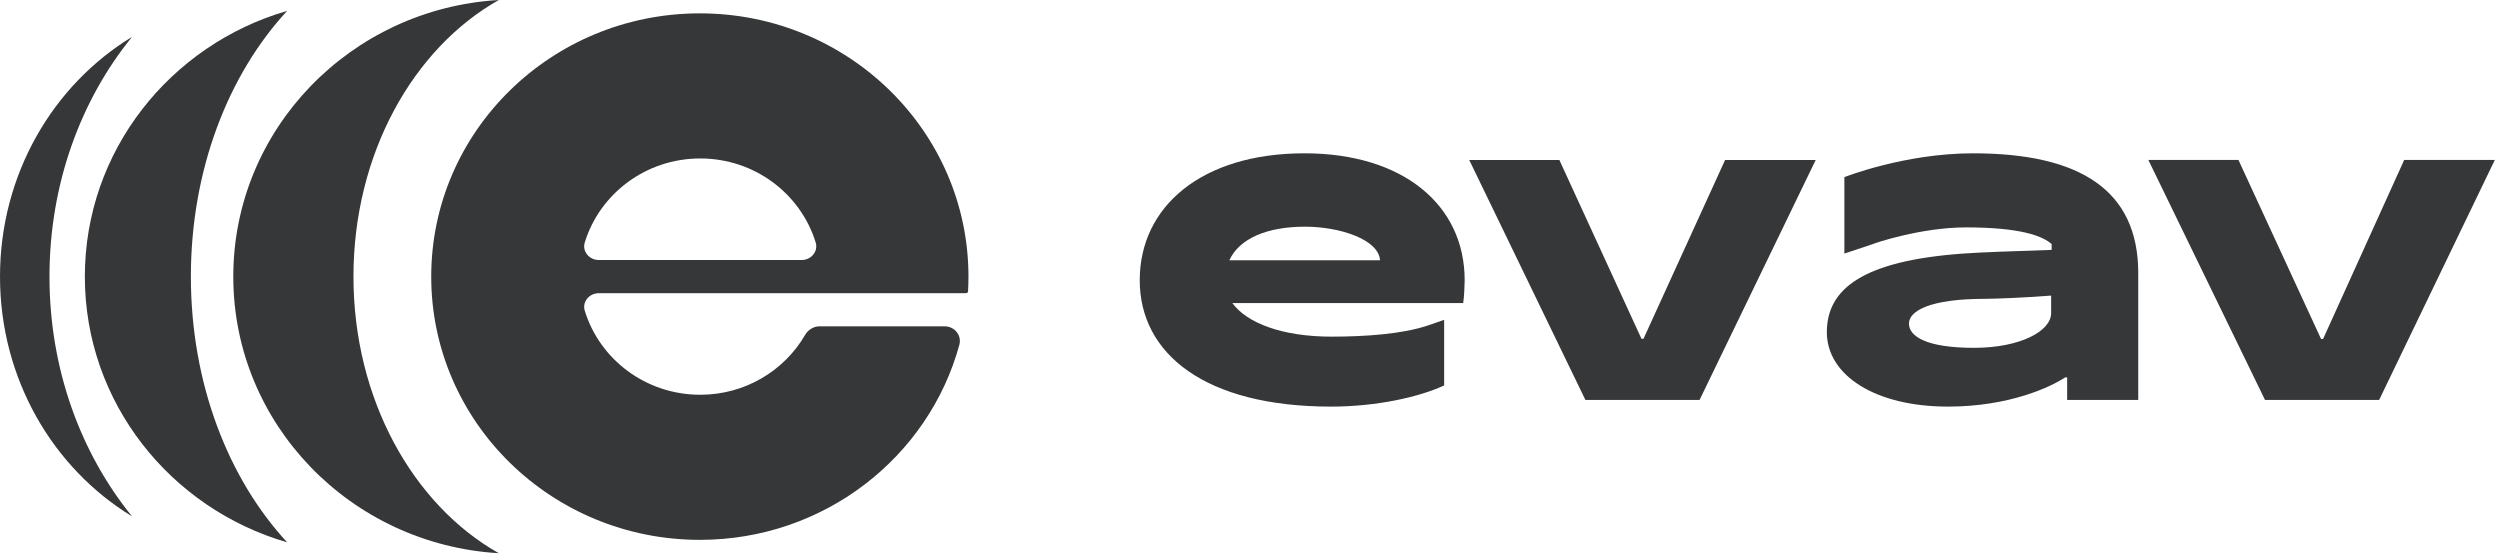
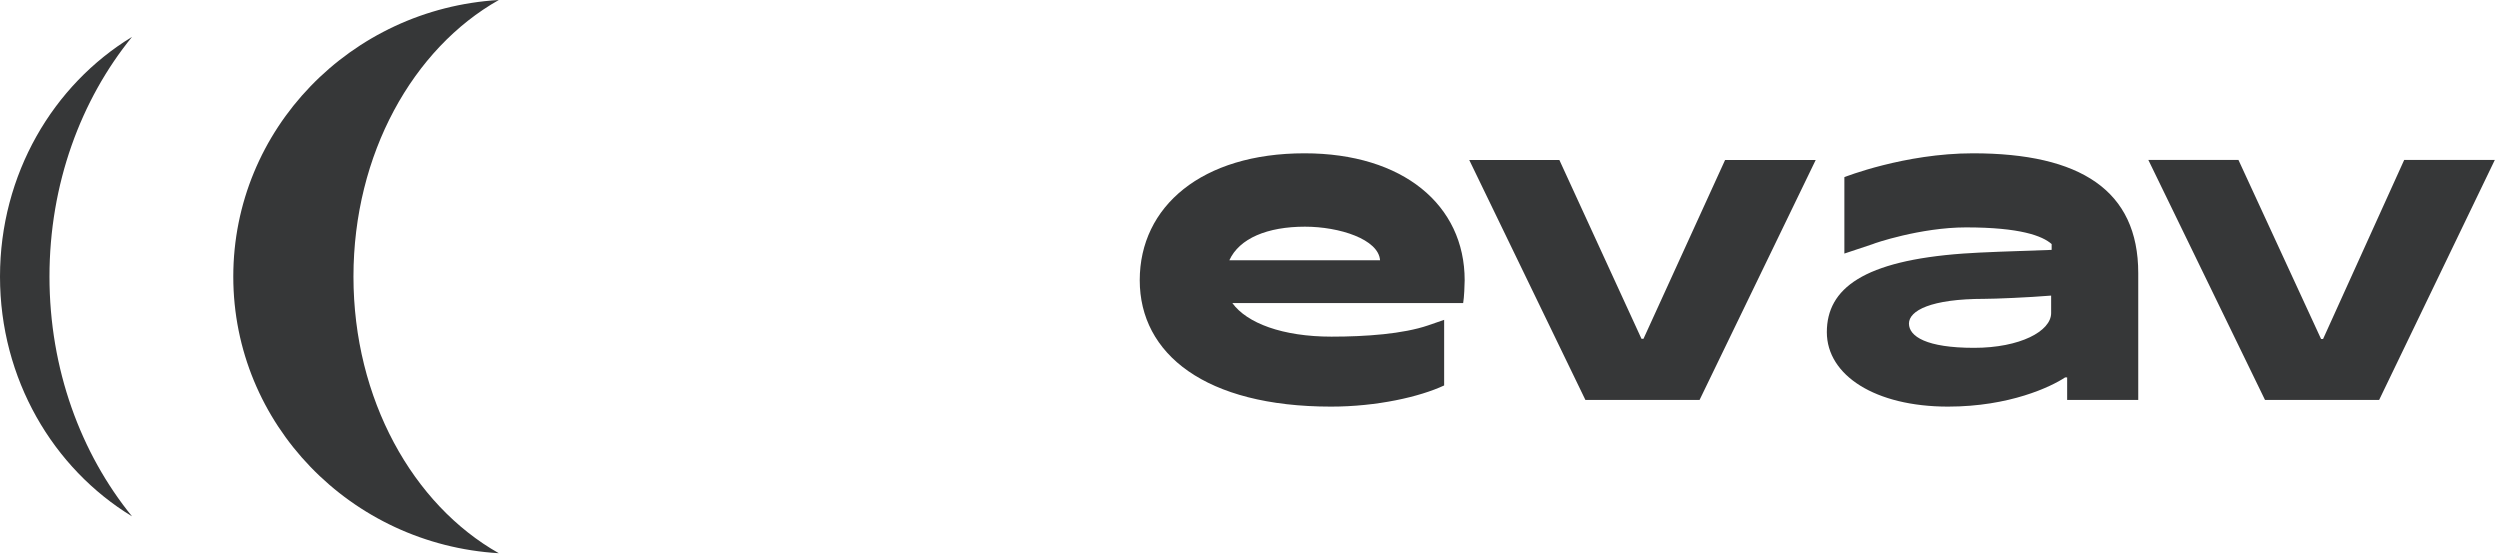
<svg xmlns="http://www.w3.org/2000/svg" width="143" height="32" viewBox="0 0 143 32" fill="none">
  <path d="M74.615 8.769C80.257 8.769 83.779 11.727 83.779 16.029C83.779 16.274 83.75 17.01 83.693 17.337H70.491C71.322 18.48 73.355 19.256 76.161 19.256C78.137 19.256 80.257 19.101 81.688 18.612L82.605 18.295V22.048C81.201 22.701 78.767 23.258 76.133 23.258C68.945 23.258 65.193 20.25 65.193 16.029C65.193 11.808 68.744 8.769 74.615 8.769ZM70.319 14.886H78.939C78.853 13.687 76.62 12.966 74.644 12.966C72.496 12.966 70.892 13.633 70.319 14.886Z" fill="#363738" />
  <path d="M94.007 19.379L98.675 9.152H103.858L97.215 22.877H90.685L84.041 9.152H89.196L93.893 19.379H94.007Z" fill="#363738" />
  <path d="M112.285 14.504C113.398 14.424 115.061 14.373 117.354 14.293V13.96C116.821 13.489 115.549 13.007 112.457 13.007C109.851 13.007 107.159 13.932 107.13 13.96L105.498 14.504V10.132C105.498 10.132 108.934 8.769 112.857 8.769C118.986 8.769 122.308 10.883 122.308 15.621V22.876H118.241V21.586H118.127C117.325 22.121 114.948 23.258 111.426 23.258C107.273 23.258 104.495 21.476 104.495 18.998C104.495 16.492 106.609 14.915 112.285 14.504ZM117.325 17.908C117.325 17.908 117.325 17.433 117.325 16.908C116.001 17.017 114.111 17.094 113.502 17.094C110.438 17.094 109.192 17.772 109.192 18.508C109.192 19.243 110.194 19.896 112.915 19.896C115.549 19.896 117.325 18.943 117.325 17.908Z" fill="#363738" />
  <path d="M132.88 19.39L137.519 9.15H142.703L136.087 22.876H129.558L122.886 9.15H128.04L132.765 19.39H132.88Z" fill="#363738" />
-   <path fill-rule="evenodd" clip-rule="evenodd" d="M55.396 15.822C55.396 16.105 55.388 16.387 55.372 16.667C55.368 16.724 55.321 16.769 55.263 16.769H55.154C55.154 16.769 55.153 16.77 55.153 16.77C55.153 16.77 55.153 16.77 55.153 16.77H34.255C33.711 16.77 33.289 17.256 33.449 17.776C34.304 20.556 36.937 22.58 40.053 22.58C42.62 22.58 44.859 21.206 46.046 19.166C46.22 18.868 46.53 18.666 46.875 18.666H54.037C54.599 18.666 55.023 19.181 54.875 19.723C53.121 26.148 47.14 30.88 40.031 30.88C31.545 30.88 24.666 24.138 24.666 15.822C24.666 7.505 31.545 0.764 40.031 0.764C48.517 0.764 55.396 7.505 55.396 15.822ZM40.053 9.064C36.937 9.064 34.305 11.088 33.449 13.868C33.289 14.388 33.711 14.873 34.255 14.873H45.85C46.394 14.873 46.816 14.388 46.656 13.868C45.801 11.088 43.168 9.064 40.053 9.064Z" fill="#363738" />
  <path fill-rule="evenodd" clip-rule="evenodd" d="M7.552 29.535C4.621 25.932 2.83 21.114 2.83 15.822C2.83 10.53 4.621 5.712 7.552 2.11C3.036 4.855 0 9.968 0 15.822C0 21.677 3.036 26.79 7.552 29.535Z" fill="#363738" />
-   <path fill-rule="evenodd" clip-rule="evenodd" d="M16.427 31.023C13.059 27.388 10.918 21.927 10.918 15.822C10.918 9.716 13.059 4.256 16.427 0.621C9.735 2.563 4.853 8.634 4.853 15.822C4.853 23.01 9.735 29.081 16.427 31.023Z" fill="#363738" />
  <path fill-rule="evenodd" clip-rule="evenodd" d="M28.532 31.644C23.622 28.874 20.218 22.831 20.218 15.822C20.218 8.813 23.622 2.77 28.532 0C20.058 0.499 13.344 7.392 13.344 15.822C13.344 24.252 20.058 31.145 28.532 31.644Z" fill="#363738" />
</svg>